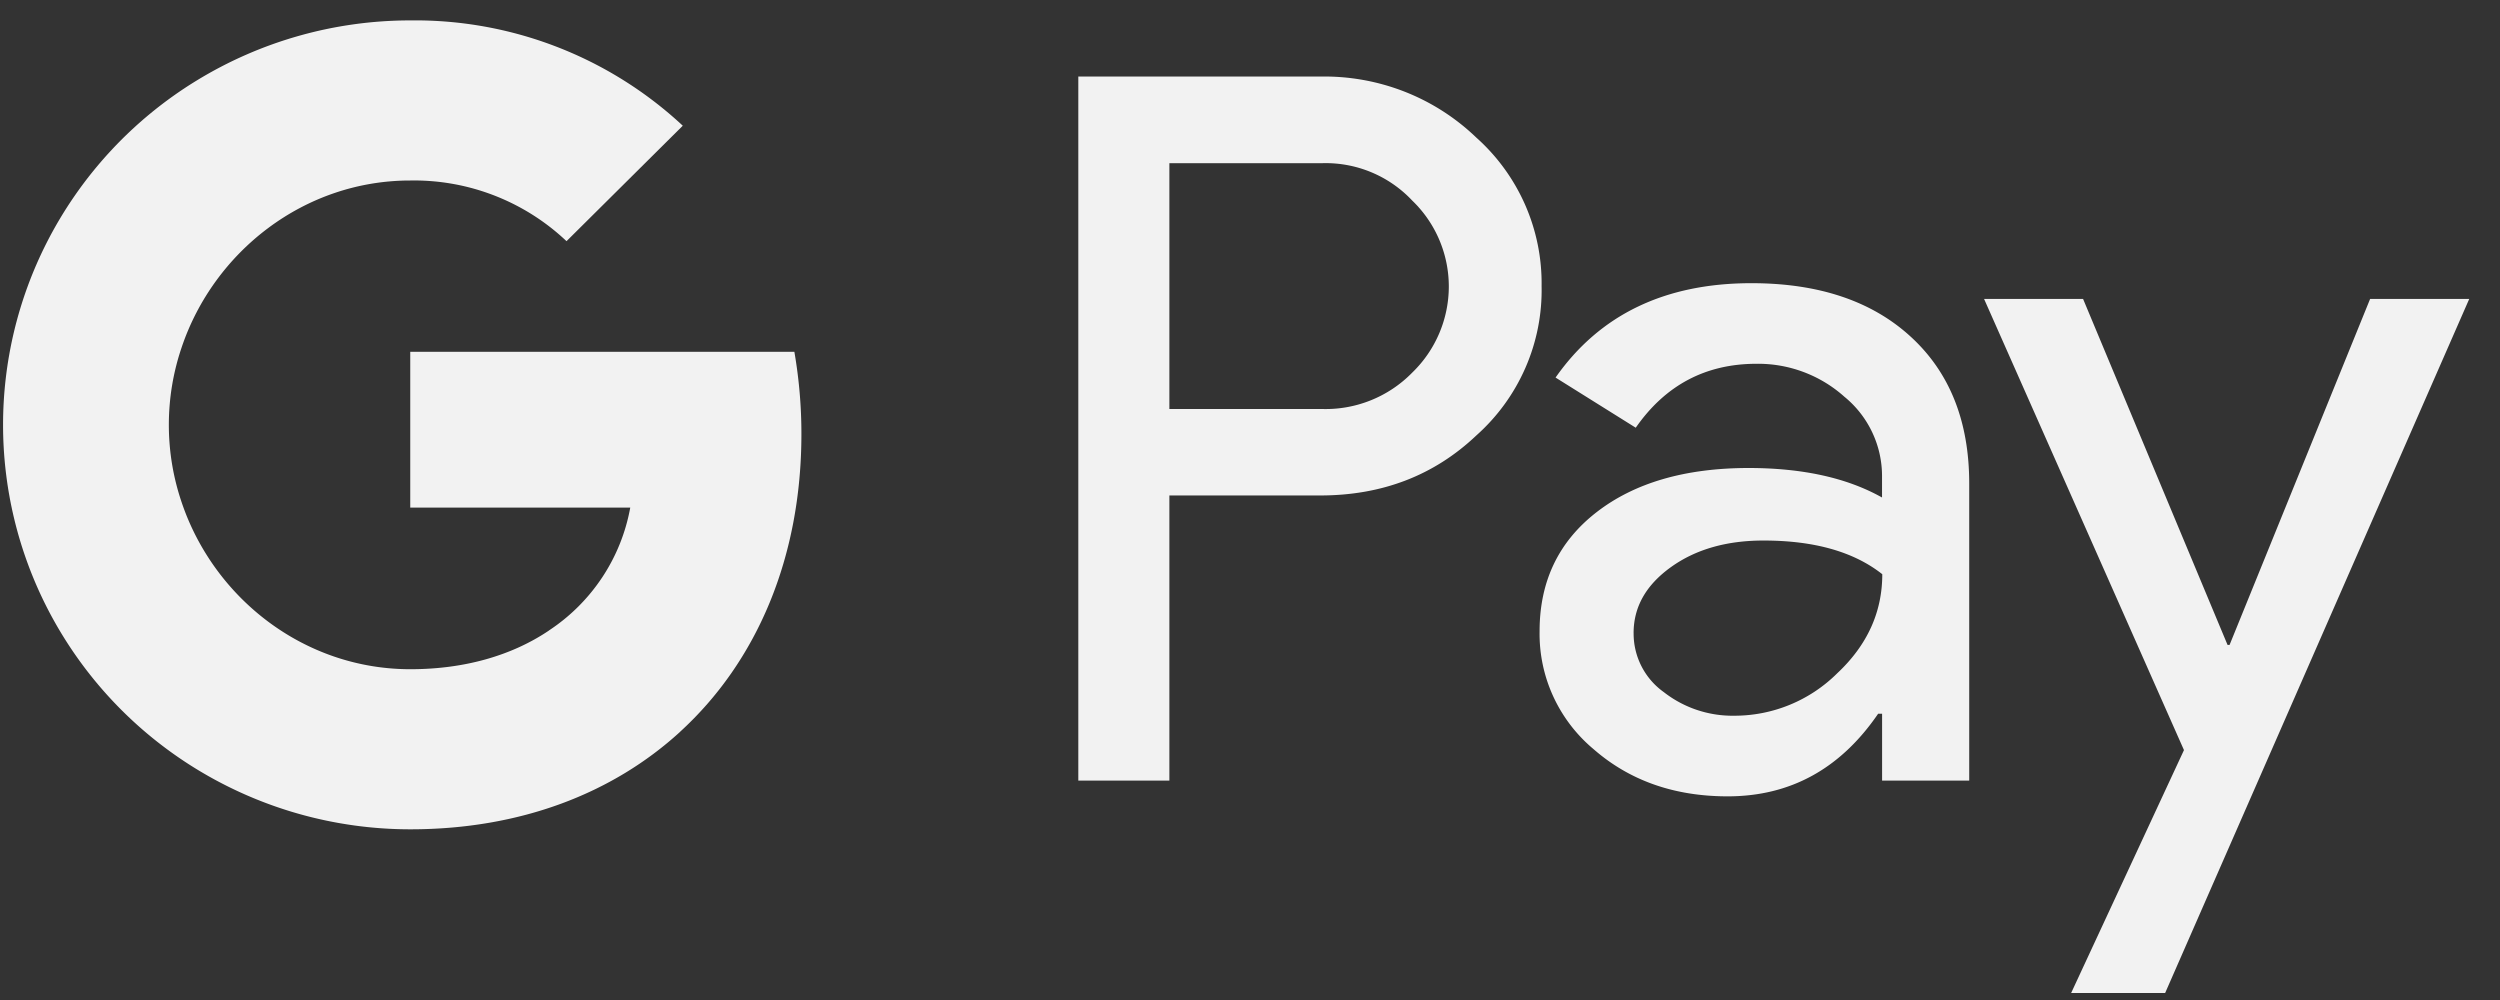
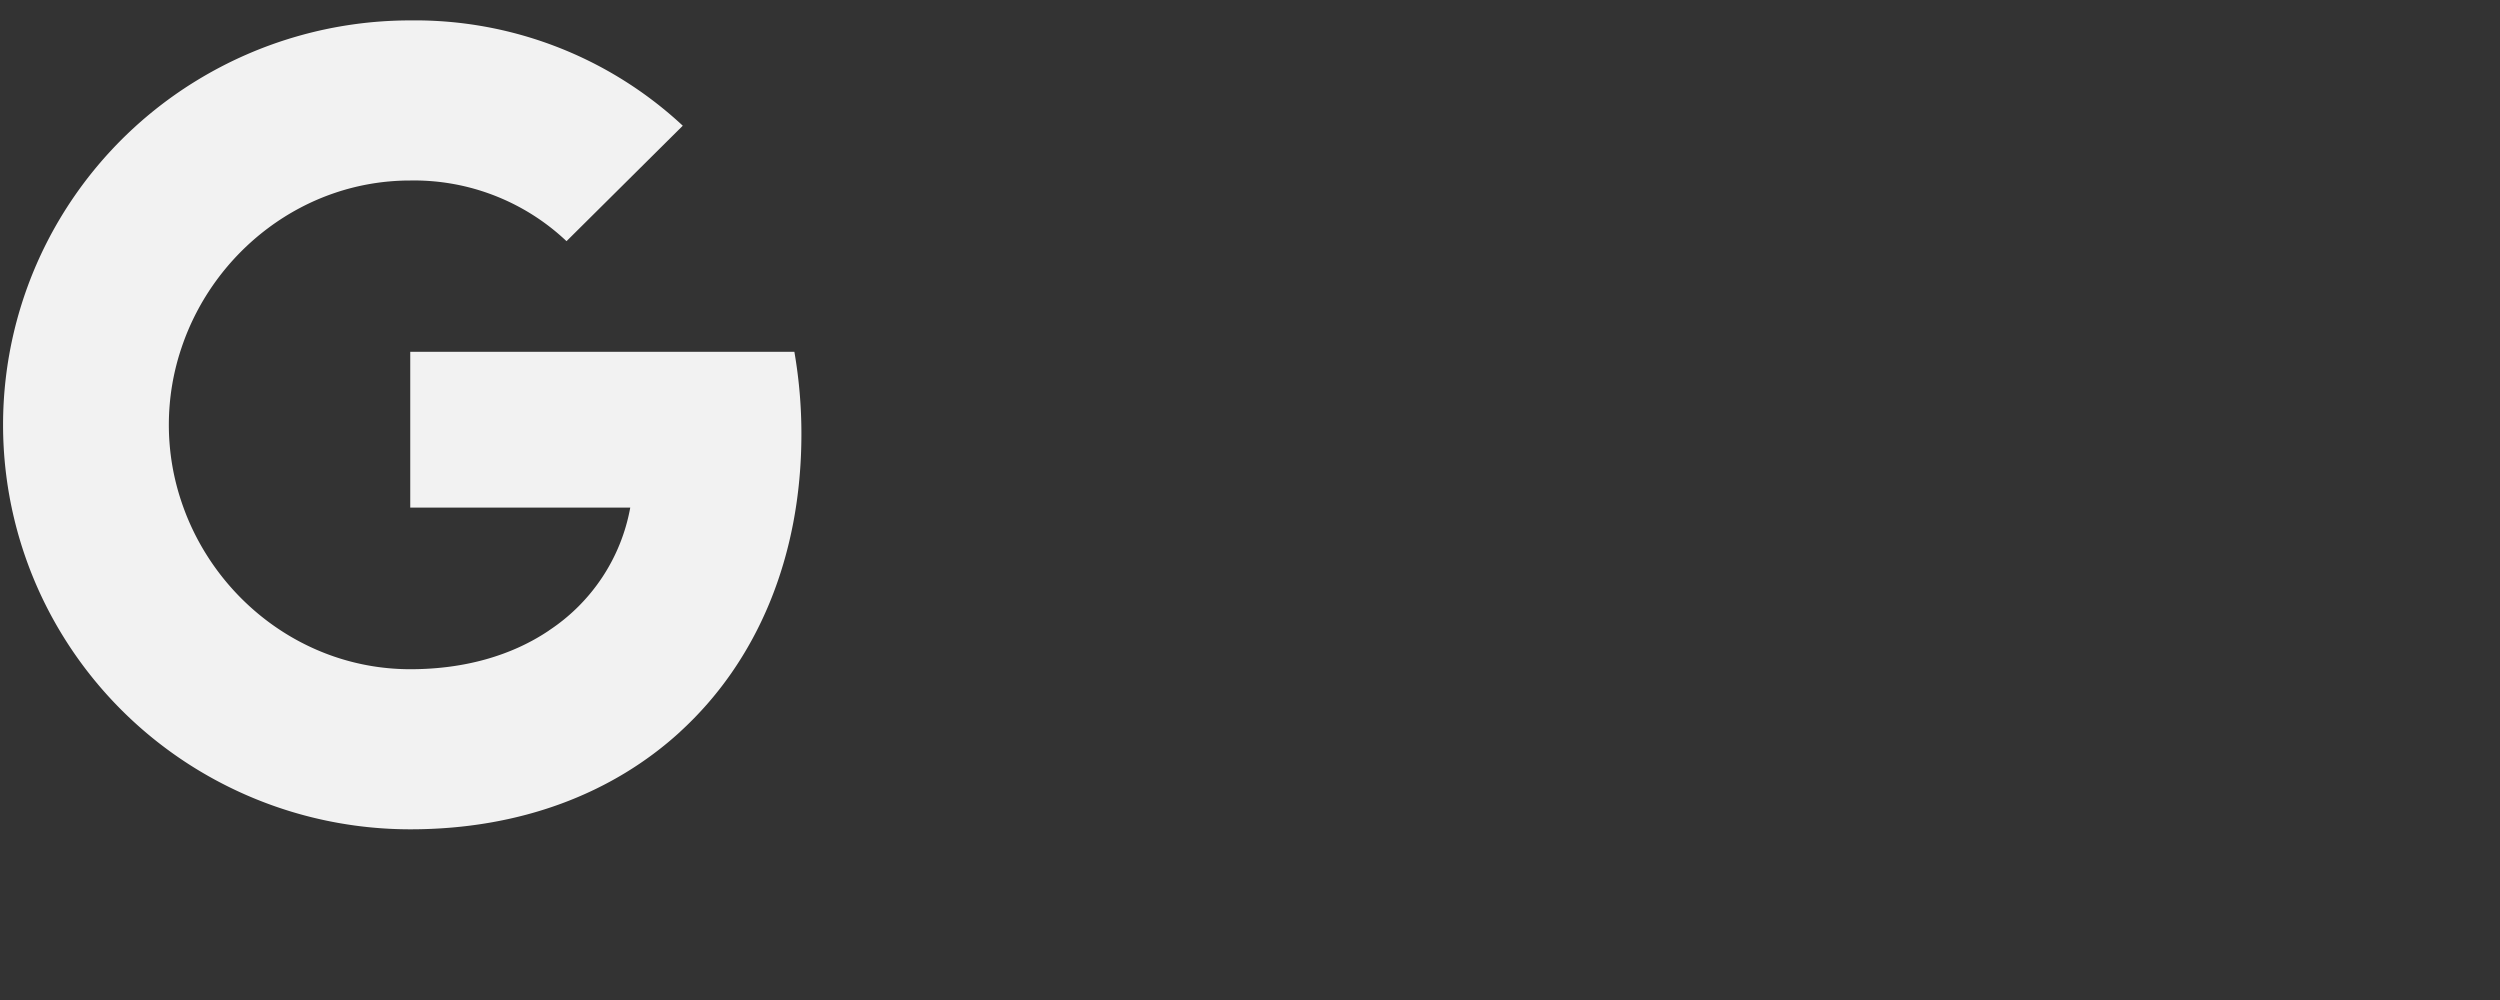
<svg xmlns="http://www.w3.org/2000/svg" width="80" height="32" fill="none">
  <rect width="100%" height="100%" fill="#333333" stroke="none" />
-   <path d="M37.42 15.857v9.122h-2.914V2.45h7.729a7.048 7.048 0 0 1 2.699.478 6.994 6.994 0 0 1 2.306 1.473 6.271 6.271 0 0 1 1.564 2.152c.36.82.54 1.708.527 2.602.019.9-.158 1.793-.519 2.618a6.242 6.242 0 0 1-1.572 2.164c-1.352 1.28-3.02 1.92-5.005 1.918H37.42v.002Zm0-10.633v7.864h4.887a3.876 3.876 0 0 0 2.884-1.164 3.839 3.839 0 0 0 1.171-2.753 3.816 3.816 0 0 0-1.171-2.753 3.801 3.801 0 0 0-2.884-1.196H37.42v.002Zm18.626 3.838c2.154 0 3.854.571 5.1 1.715 1.247 1.143 1.87 2.71 1.869 4.702v9.5h-2.788V22.84H60.1c-1.206 1.762-2.811 2.643-4.814 2.643-1.71 0-3.14-.504-4.292-1.51a4.825 4.825 0 0 1-1.293-1.694 4.794 4.794 0 0 1-.434-2.081c0-1.595.607-2.864 1.821-3.806 1.214-.942 2.835-1.414 4.862-1.416 1.73 0 3.155.314 4.275.944v-.662a3.276 3.276 0 0 0-1.203-2.561 4.143 4.143 0 0 0-2.813-1.056c-1.628 0-2.916.682-3.865 2.046l-2.566-1.605c1.411-2.014 3.5-3.02 6.268-3.02Zm-3.77 11.199a2.3 2.3 0 0 0 .966 1.887c.645.504 1.445.77 2.265.755a4.663 4.663 0 0 0 3.278-1.352c.965-.902 1.448-1.96 1.448-3.176-.909-.719-2.176-1.078-3.802-1.078-1.183 0-2.17.283-2.96.85-.8.575-1.196 1.274-1.196 2.114Zm26.74-10.696-9.731 22.21h-3.008l3.61-7.772L63.49 9.565h3.168l4.624 11.073h.064l4.498-11.073h3.173Z" fill="#F2F2F2" />
  <path fill-rule="evenodd" clip-rule="evenodd" d="M18.128 7.717a7.103 7.103 0 0 0-5-1.941c-3.399 0-6.284 2.276-7.316 5.342a7.704 7.704 0 0 0 0 4.954c1.032 3.067 3.917 5.343 7.317 5.343 1.761 0 3.267-.45 4.436-1.237v-.002a6.01 6.01 0 0 0 1.707-1.702 5.968 5.968 0 0 0 .896-2.23h-7.04v-4.986H25.42c.15.87.226 1.75.225 2.632 0 3.939-1.417 7.27-3.877 9.522h-.003l.003.002c-2.16 1.977-5.121 3.124-8.638 3.124a13.1 13.1 0 0 1-6.84-1.926 12.976 12.976 0 0 1-4.805-5.205 12.87 12.87 0 0 1 0-11.623A12.977 12.977 0 0 1 6.29 2.579 13.1 13.1 0 0 1 13.13.653a12.57 12.57 0 0 1 8.719 3.37l-3.72 3.694Z" fill="#F2F2F2" />
</svg>